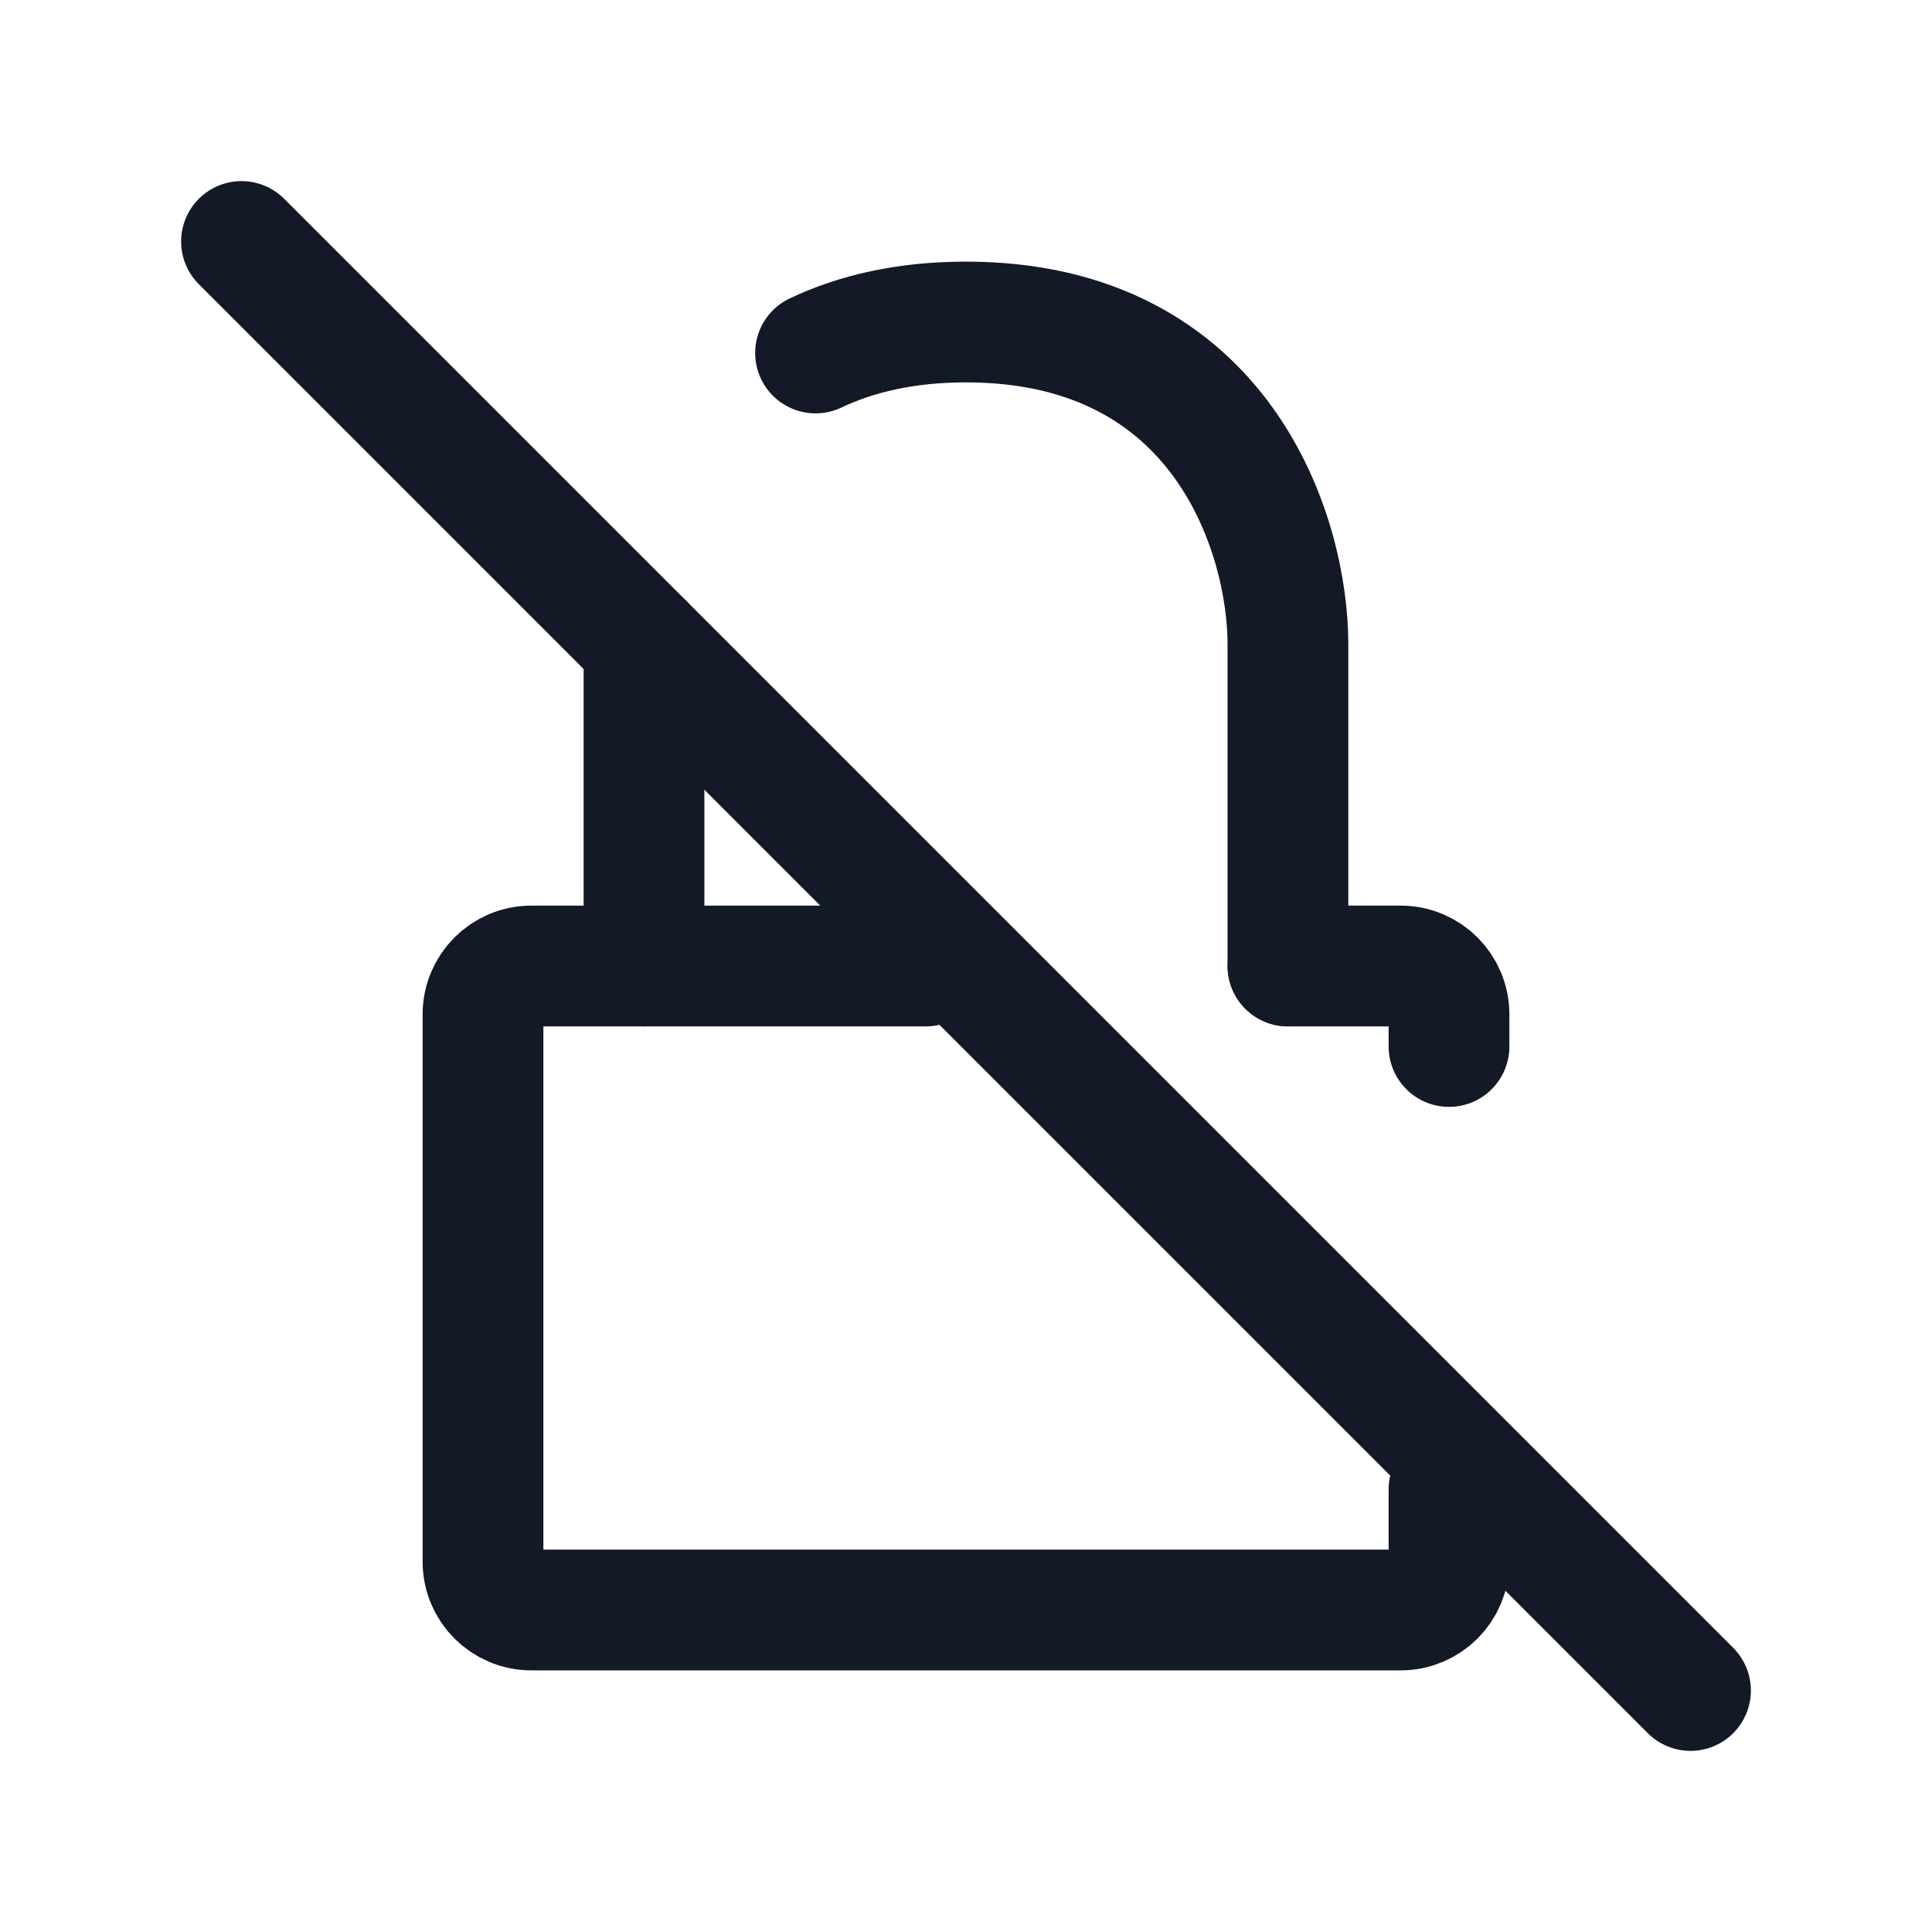
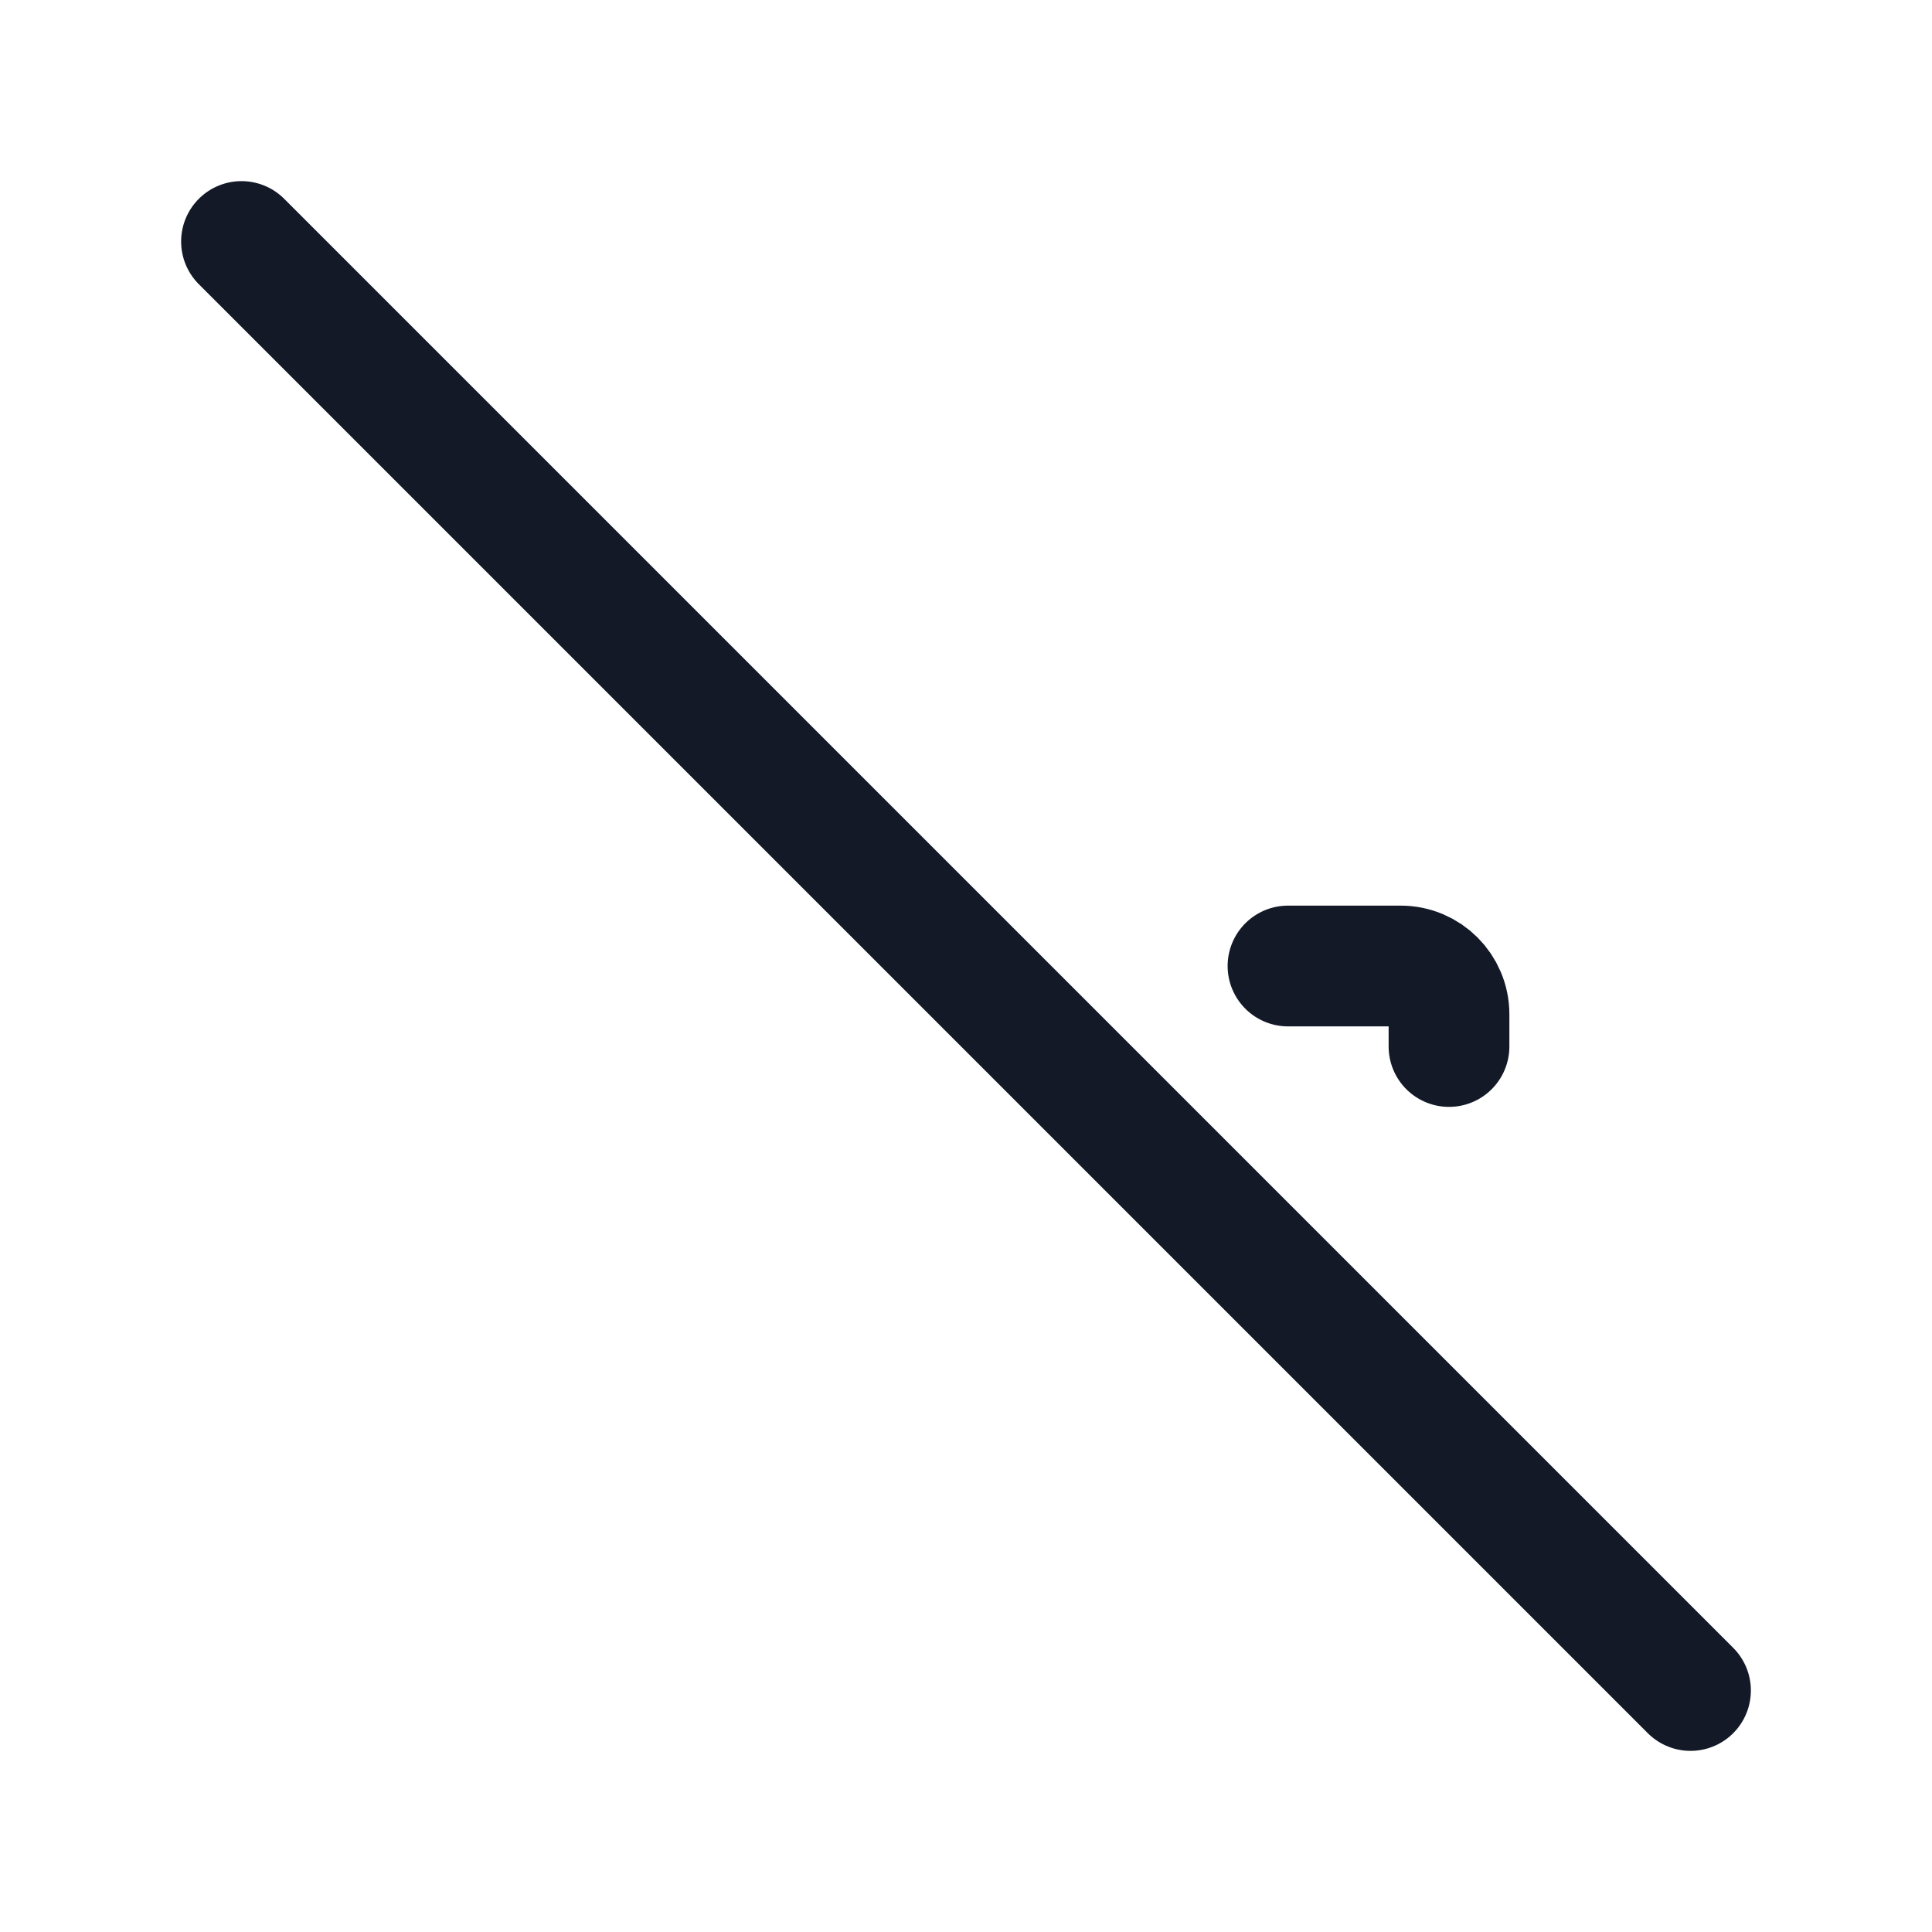
<svg xmlns="http://www.w3.org/2000/svg" width="24" height="24" viewBox="0 0 24 24" fill="none">
-   <path d="M11.5 12H6.6C6.269 12 6 12.269 6 12.6V19.4C6 19.731 6.269 20 6.6 20H17.4C17.731 20 18 19.731 18 19.4V18.5" stroke="#131927" stroke-width="1.5" stroke-linecap="round" stroke-linejoin="round" />
-   <path d="M15.999 12V8C15.999 6.667 15.2 4 11.999 4C11.253 4 10.637 4.145 10.131 4.385" stroke="#131927" stroke-width="1.5" stroke-linecap="round" stroke-linejoin="round" />
  <path d="M16 12H17.4C17.731 12 18 12.269 18 12.6V13" stroke="#131927" stroke-width="1.5" stroke-linecap="round" stroke-linejoin="round" />
-   <path d="M8 8V8.5V12" stroke="#131927" stroke-width="1.5" stroke-linecap="round" stroke-linejoin="round" />
  <path d="M3 3L21 21" stroke="#131927" stroke-width="1.5" stroke-linecap="round" stroke-linejoin="round" />
</svg>